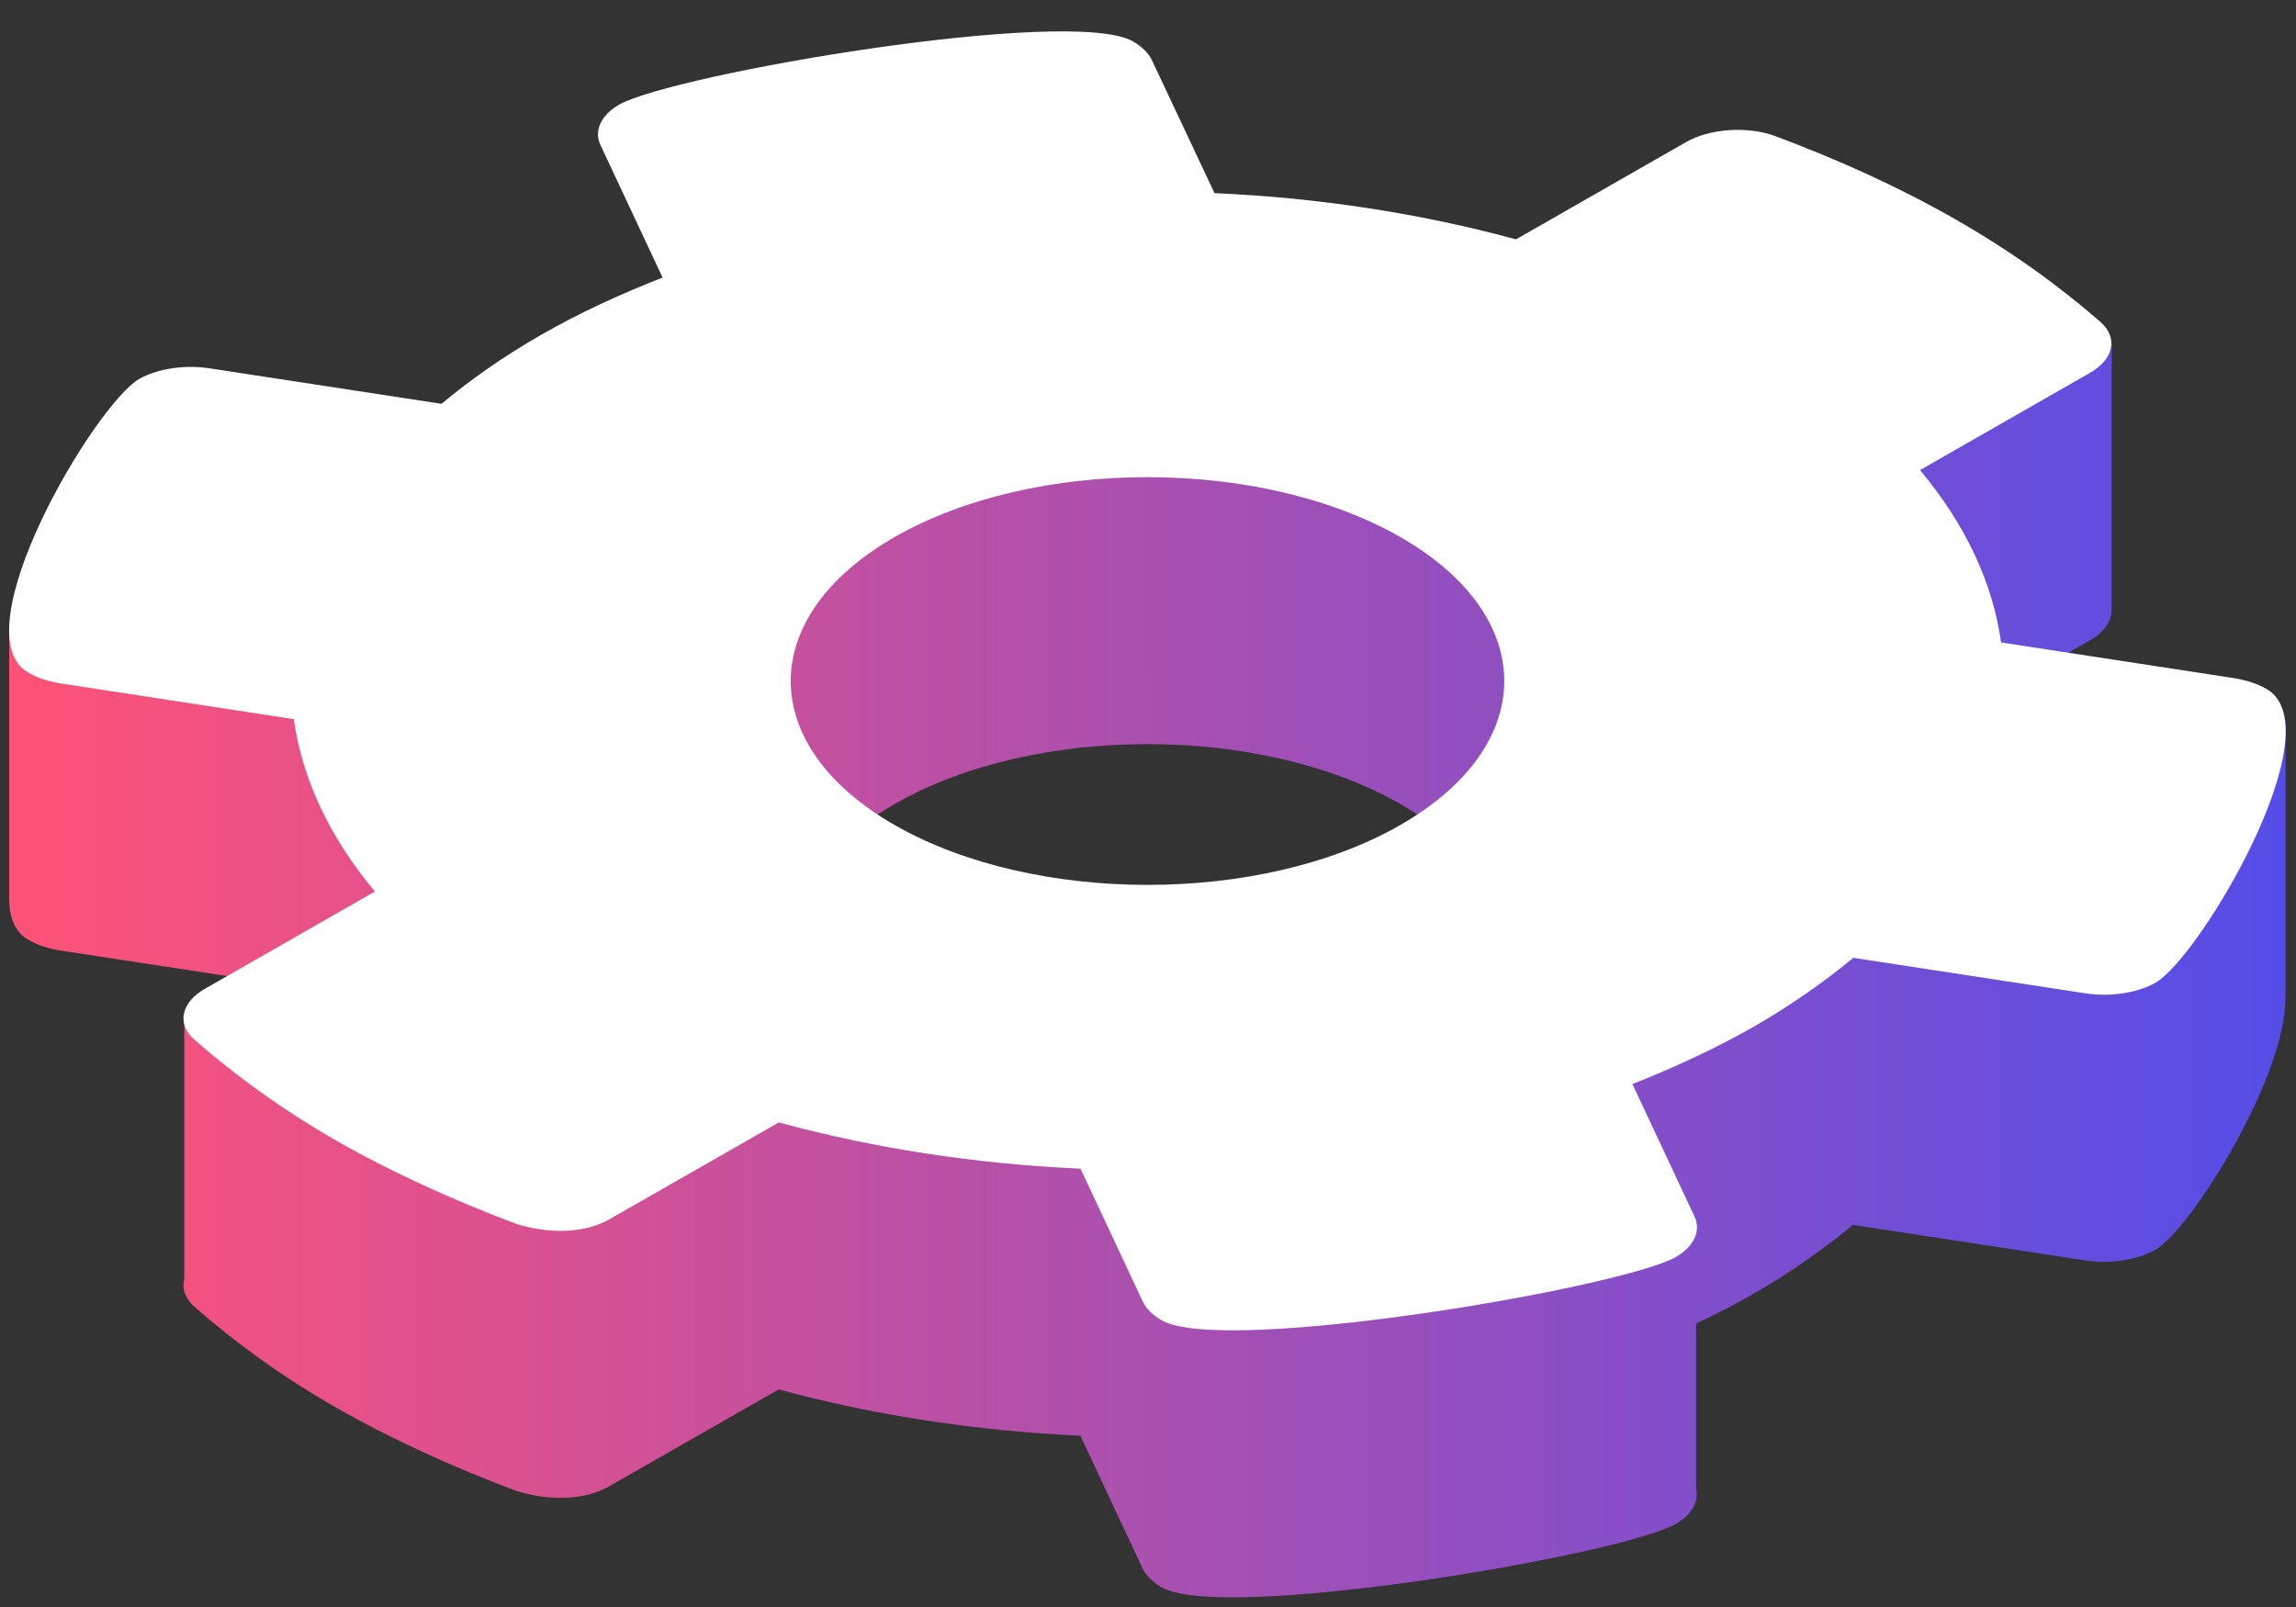
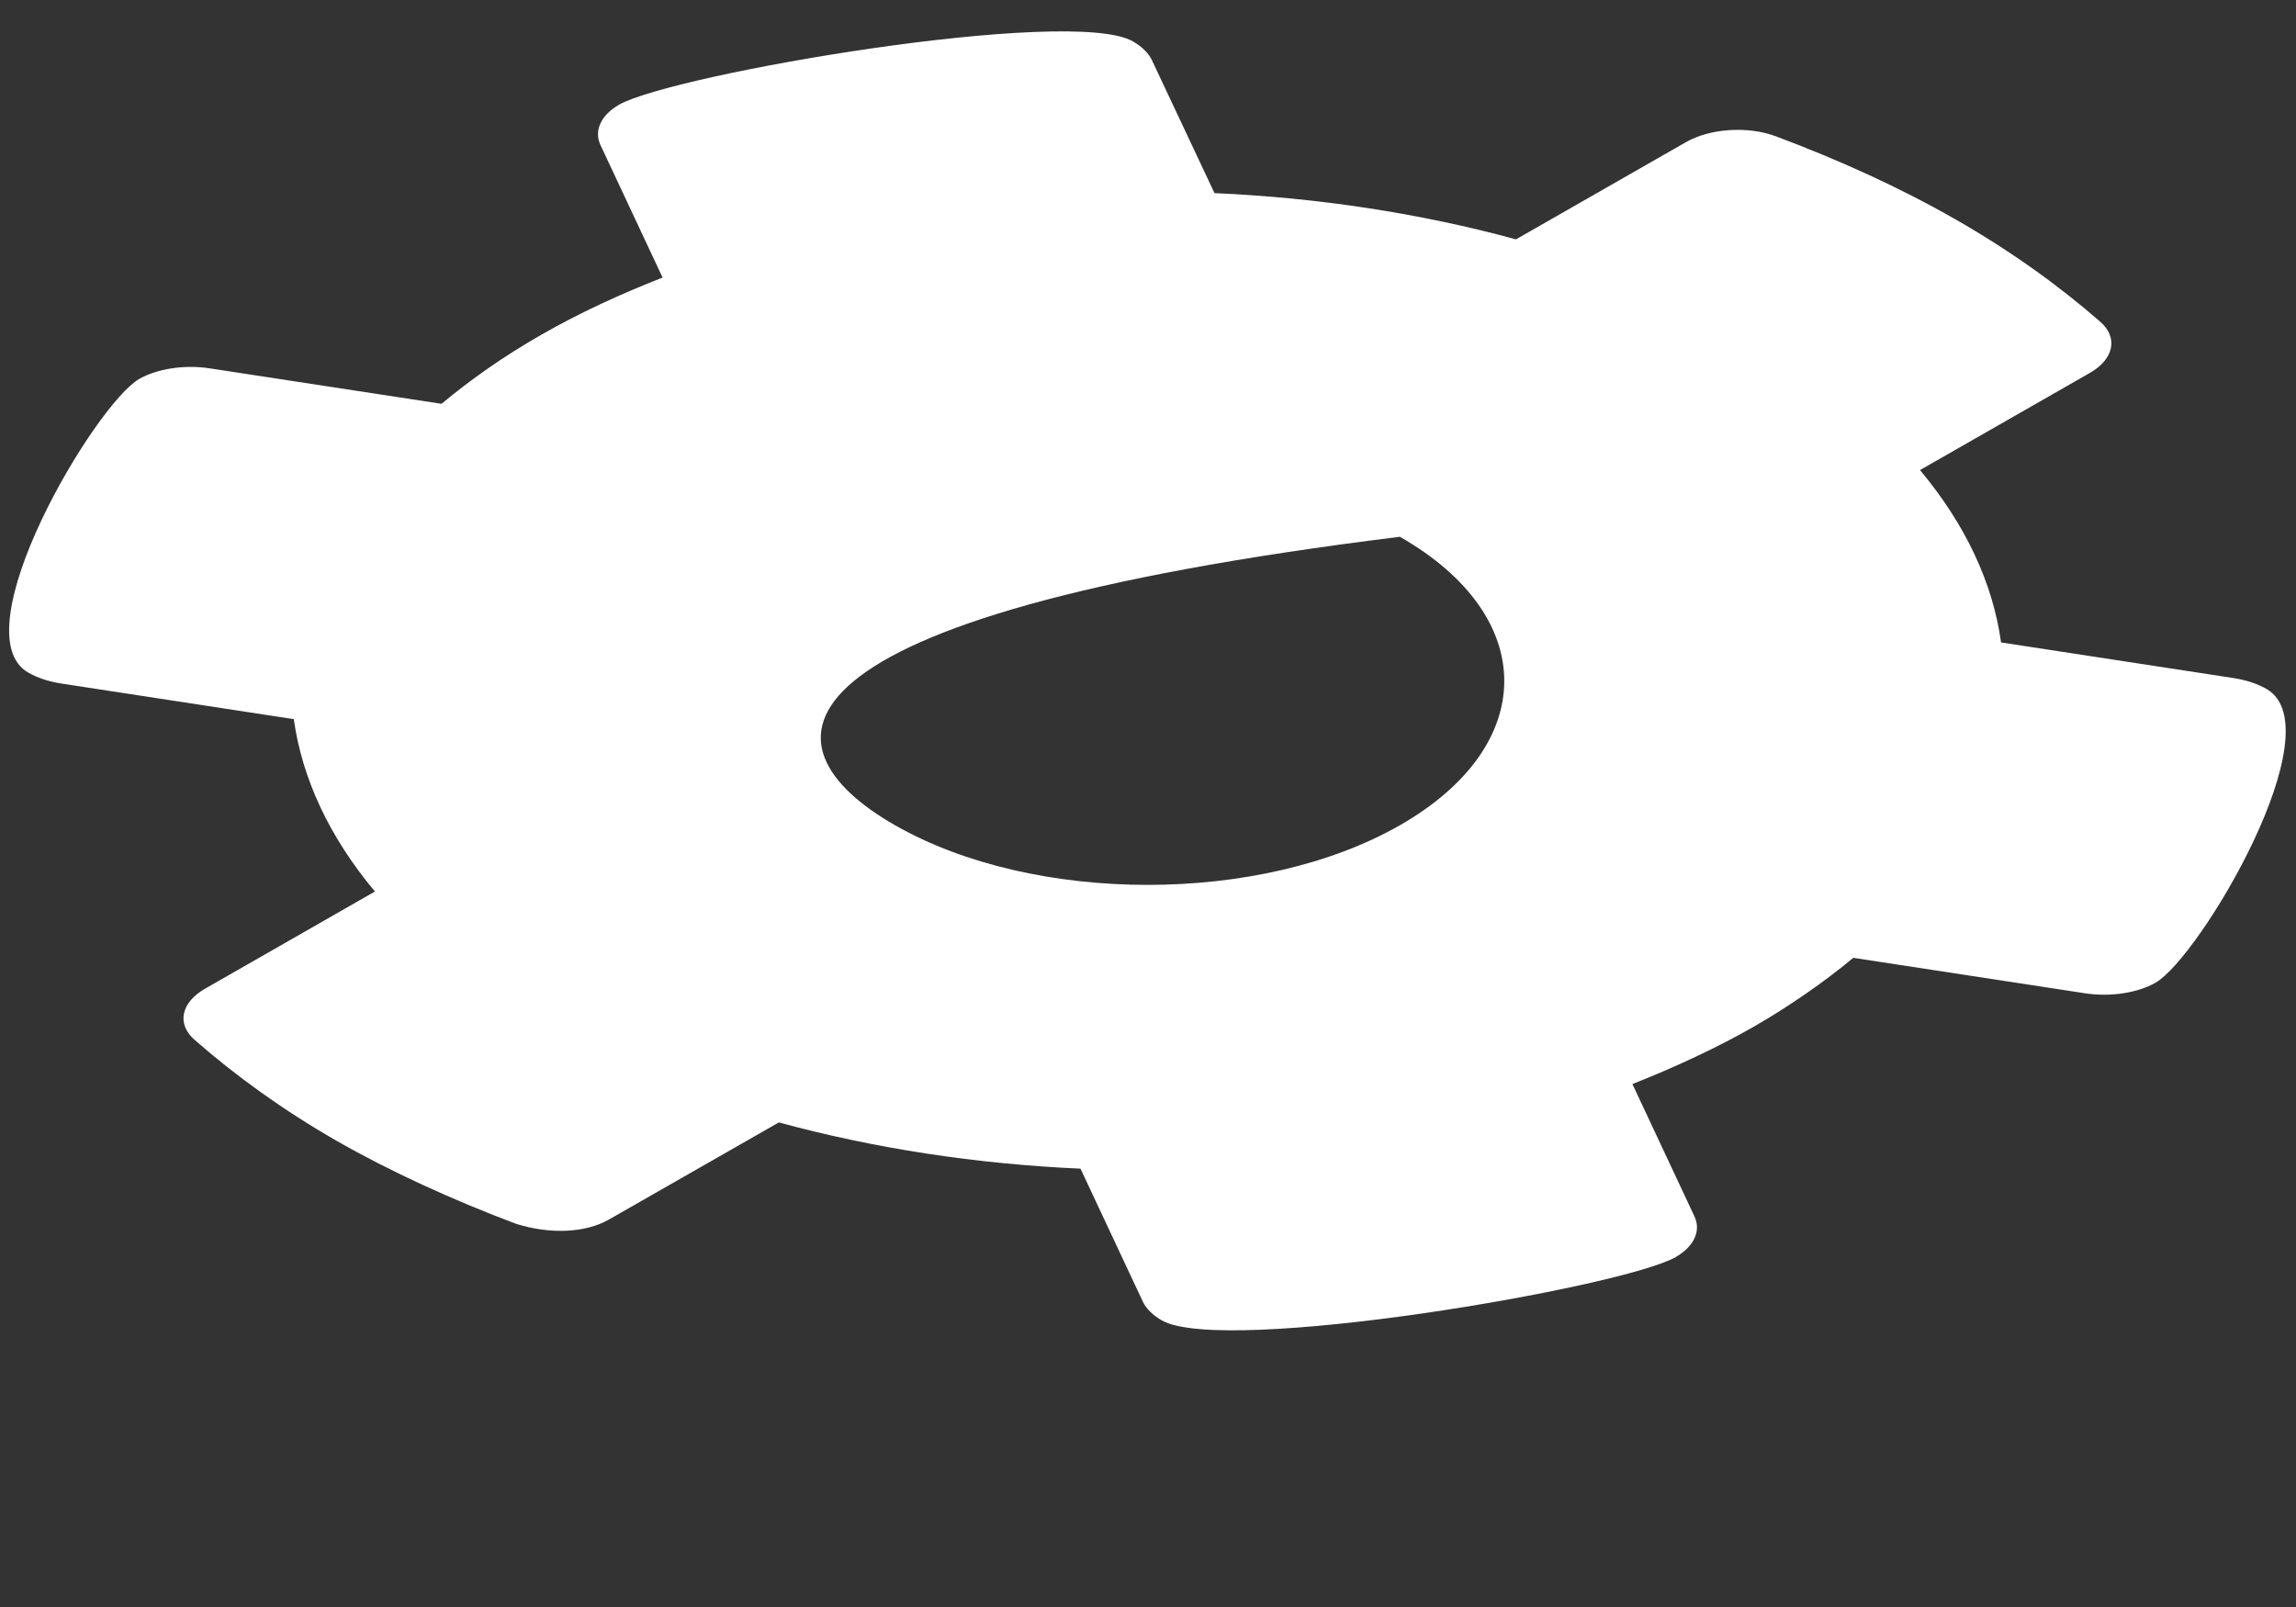
<svg xmlns="http://www.w3.org/2000/svg" width="50" height="35" viewBox="0 0 50 35" fill="none">
  <rect x="0" y="0" width="50" height="35" fill="#333333" stroke="none" />
-   <path d="M49.778 15.688H42.966V17.827C42.676 17.222 42.293 16.63 41.816 16.059L45.52 13.942C45.825 13.768 45.984 13.531 45.984 13.297H45.987V7.451H39.175V8.985C39.006 8.92 38.841 8.851 38.67 8.786C38.062 8.558 37.239 8.62 36.721 8.916L33.017 11.033C30.931 10.466 28.709 10.126 26.451 10.026L25.089 7.133C25.014 6.974 24.867 6.834 24.674 6.722C23.318 5.948 14.654 7.432 13.481 8.103C13.092 8.324 12.93 8.661 13.079 8.979L14.432 11.866C13.503 12.231 12.621 12.639 11.795 13.11C10.972 13.581 10.255 14.086 9.618 14.616L7.012 14.217V13.724H0.2V19.626C0.215 20.013 0.34 20.312 0.618 20.468C0.811 20.58 1.057 20.664 1.335 20.705L6.398 21.481C6.429 21.699 6.476 21.918 6.529 22.136H4.013V27.86C3.96 28.066 4.028 28.278 4.234 28.462C5.138 29.254 6.176 30.005 7.33 30.663C8.484 31.324 9.862 31.954 11.243 32.471C11.976 32.699 12.739 32.671 13.254 32.378L16.958 30.261C19.043 30.828 21.27 31.168 23.527 31.268L24.883 34.161C24.958 34.32 25.104 34.46 25.298 34.572C26.654 35.343 35.318 33.865 36.493 33.191C36.837 32.995 37.002 32.708 36.936 32.428V28.826C37.379 28.618 37.8 28.399 38.177 28.184C38.941 27.748 39.717 27.205 40.353 26.678L45.404 27.451C45.956 27.536 46.545 27.442 46.935 27.221C47.733 26.766 49.881 23.296 49.766 21.612H49.772V15.688H49.778ZM19.492 23.788C16.462 22.055 16.462 19.236 19.492 17.506C22.523 15.772 27.455 15.775 30.486 17.506C33.516 19.236 33.516 22.058 30.486 23.788C27.455 25.522 22.523 25.518 19.492 23.788Z" fill="url(#paint0_linear_954_365)" />
-   <path d="M36.496 27.377C35.321 28.047 26.657 29.528 25.301 28.758C25.107 28.646 24.961 28.505 24.886 28.346L23.53 25.453C21.273 25.353 19.046 25.014 16.961 24.446L13.257 26.563C12.742 26.856 11.979 26.884 11.246 26.657C9.865 26.139 8.487 25.509 7.333 24.848C6.179 24.187 5.141 23.439 4.237 22.647C3.838 22.298 3.947 21.83 4.465 21.534L8.165 19.417C7.168 18.226 6.579 16.954 6.398 15.663L1.334 14.887C1.057 14.843 0.811 14.762 0.617 14.65C-0.885 13.79 2.067 8.807 3.034 8.252C3.423 8.031 4.013 7.938 4.564 8.022L9.615 8.795C10.251 8.265 10.968 7.76 11.791 7.289C12.614 6.818 13.497 6.41 14.429 6.045L13.076 3.158C12.929 2.843 13.091 2.506 13.478 2.282C14.653 1.612 23.318 0.128 24.671 0.901C24.864 1.013 25.011 1.153 25.086 1.312L26.448 4.206C28.702 4.305 30.928 4.645 33.014 5.213L36.715 3.096C37.232 2.799 38.052 2.74 38.663 2.965C40.044 3.482 41.36 4.078 42.576 4.773C43.792 5.468 44.83 6.217 45.738 7.008C46.137 7.358 46.028 7.825 45.513 8.121L41.812 10.238C42.807 11.429 43.399 12.701 43.577 13.992L48.64 14.768C48.918 14.812 49.164 14.893 49.357 15.005C50.86 15.866 47.907 20.848 46.941 21.403C46.551 21.625 45.962 21.718 45.41 21.634L40.359 20.861C39.723 21.391 38.944 21.93 38.183 22.366C37.419 22.803 36.478 23.246 35.549 23.61L36.902 26.497C37.048 26.812 36.886 27.149 36.5 27.374L36.496 27.377ZM30.485 17.974C33.516 16.24 33.516 13.422 30.485 11.691C27.455 9.961 22.523 9.958 19.492 11.691C16.462 13.425 16.462 16.243 19.492 17.974C22.523 19.704 27.455 19.707 30.485 17.974Z" fill="white" />
+   <path d="M36.496 27.377C35.321 28.047 26.657 29.528 25.301 28.758C25.107 28.646 24.961 28.505 24.886 28.346L23.53 25.453C21.273 25.353 19.046 25.014 16.961 24.446L13.257 26.563C12.742 26.856 11.979 26.884 11.246 26.657C9.865 26.139 8.487 25.509 7.333 24.848C6.179 24.187 5.141 23.439 4.237 22.647C3.838 22.298 3.947 21.83 4.465 21.534L8.165 19.417C7.168 18.226 6.579 16.954 6.398 15.663L1.334 14.887C1.057 14.843 0.811 14.762 0.617 14.65C-0.885 13.79 2.067 8.807 3.034 8.252C3.423 8.031 4.013 7.938 4.564 8.022L9.615 8.795C10.251 8.265 10.968 7.76 11.791 7.289C12.614 6.818 13.497 6.41 14.429 6.045L13.076 3.158C12.929 2.843 13.091 2.506 13.478 2.282C14.653 1.612 23.318 0.128 24.671 0.901C24.864 1.013 25.011 1.153 25.086 1.312L26.448 4.206C28.702 4.305 30.928 4.645 33.014 5.213L36.715 3.096C37.232 2.799 38.052 2.74 38.663 2.965C40.044 3.482 41.36 4.078 42.576 4.773C43.792 5.468 44.83 6.217 45.738 7.008C46.137 7.358 46.028 7.825 45.513 8.121L41.812 10.238C42.807 11.429 43.399 12.701 43.577 13.992L48.64 14.768C48.918 14.812 49.164 14.893 49.357 15.005C50.86 15.866 47.907 20.848 46.941 21.403C46.551 21.625 45.962 21.718 45.41 21.634L40.359 20.861C39.723 21.391 38.944 21.93 38.183 22.366C37.419 22.803 36.478 23.246 35.549 23.61L36.902 26.497C37.048 26.812 36.886 27.149 36.5 27.374L36.496 27.377ZM30.485 17.974C33.516 16.24 33.516 13.422 30.485 11.691C16.462 13.425 16.462 16.243 19.492 17.974C22.523 19.704 27.455 19.707 30.485 17.974Z" fill="white" />
  <defs>
    <linearGradient id="paint0_linear_954_365" x1="0.2" y1="20.645" x2="49.778" y2="20.645" gradientUnits="userSpaceOnUse">
      <stop stop-color="#FF5277" />
      <stop offset="1" stop-color="#554DE8" />
    </linearGradient>
  </defs>
</svg>